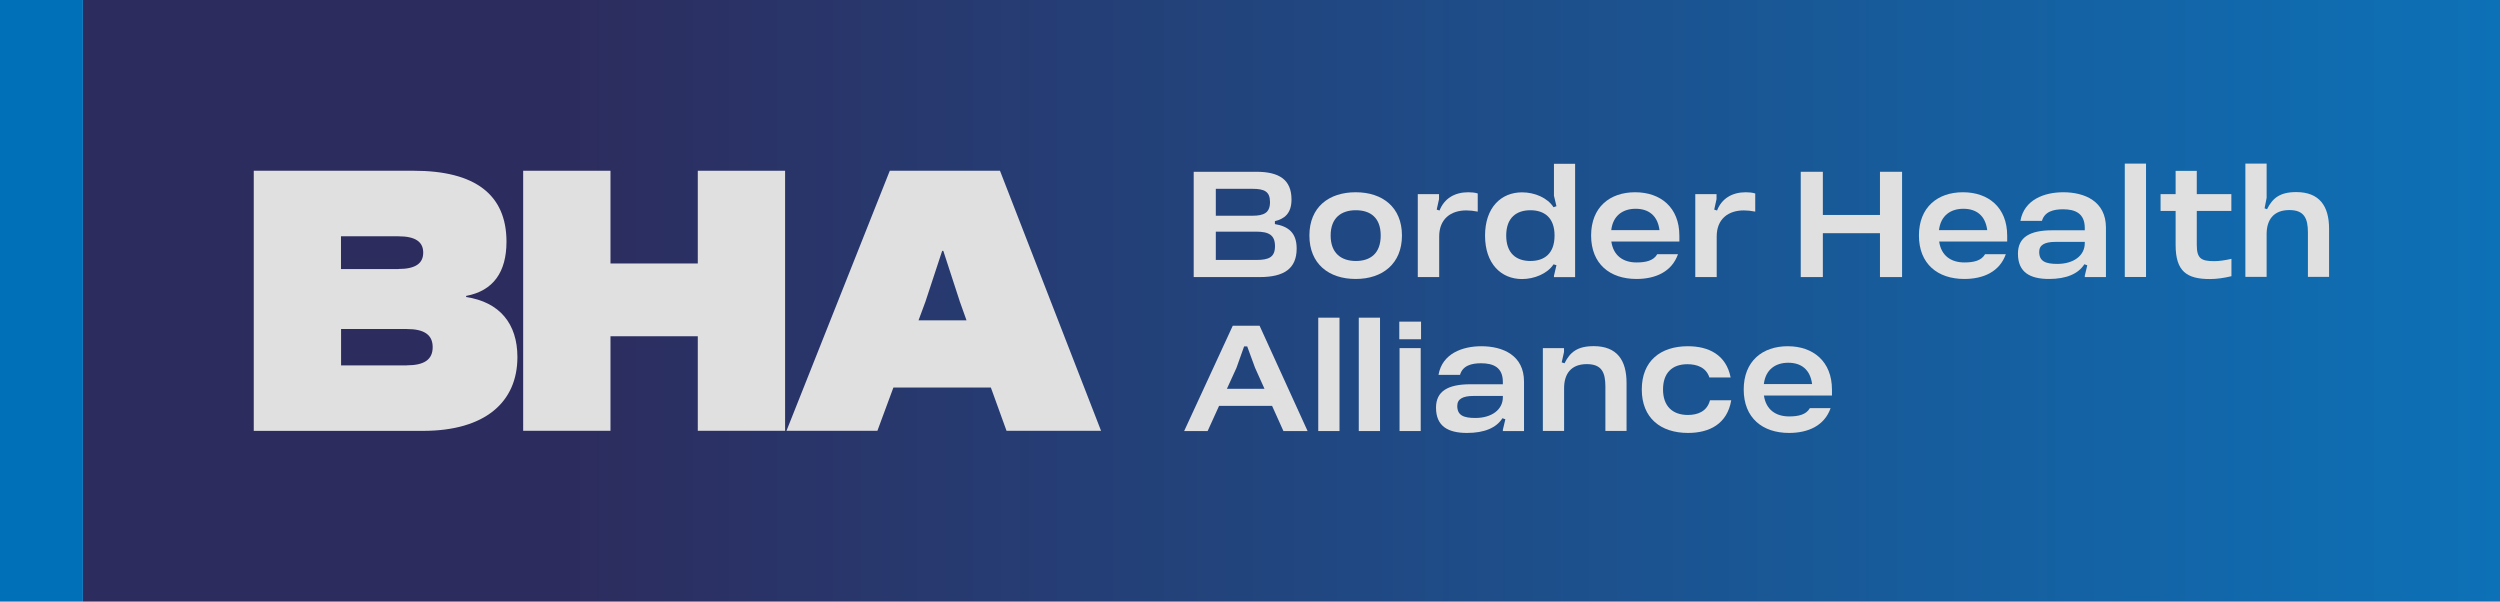
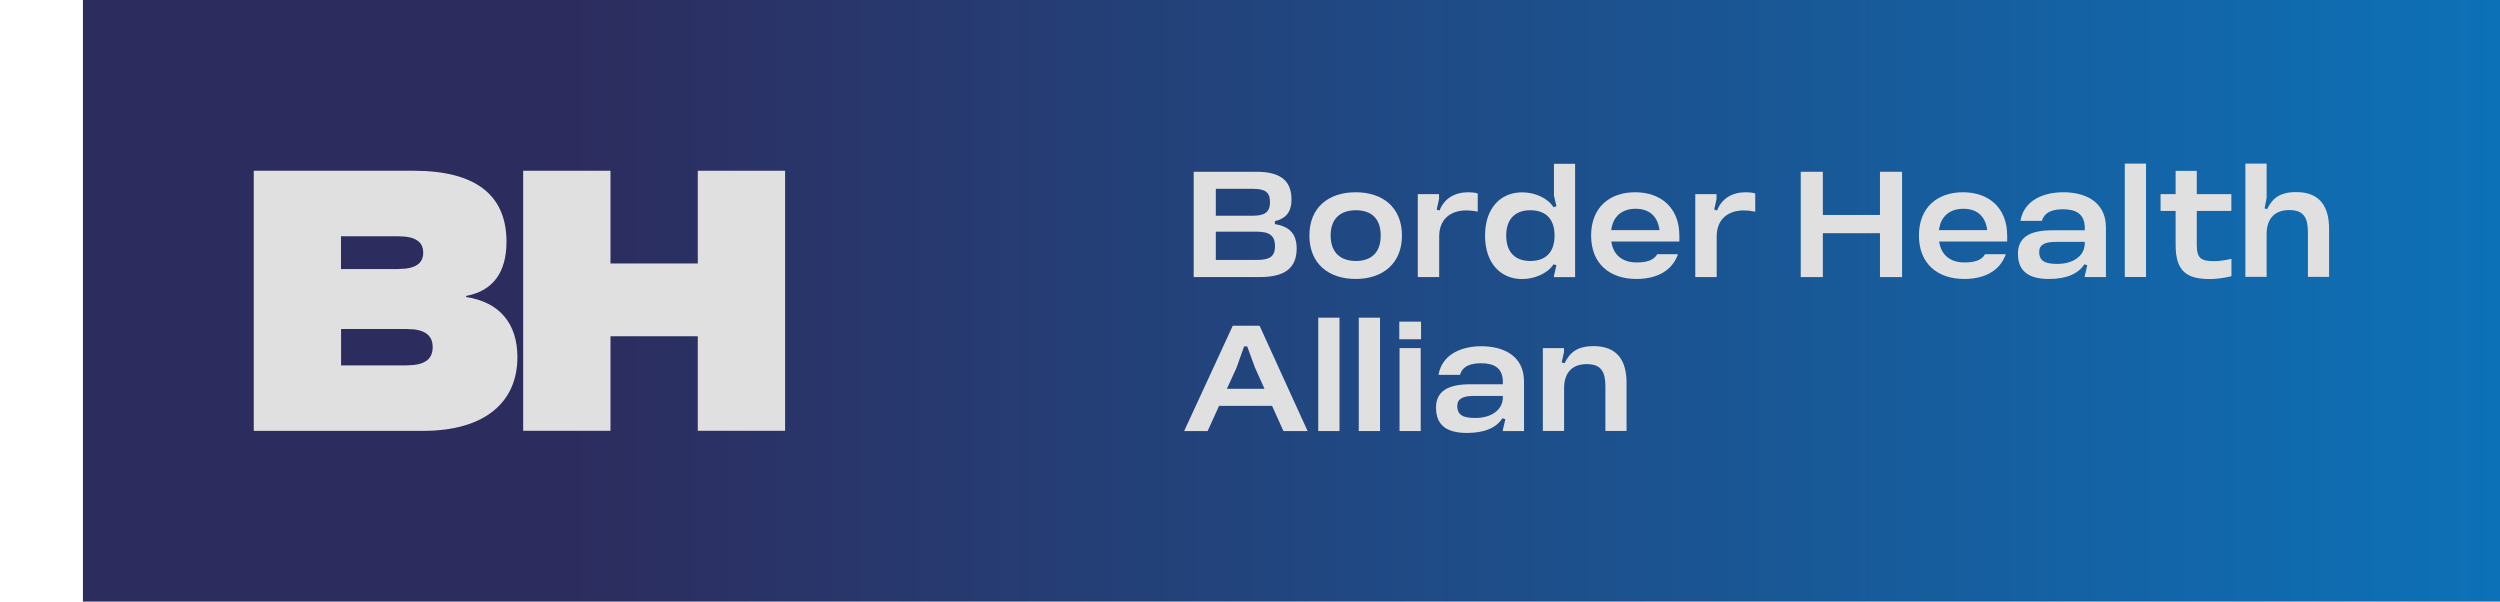
<svg xmlns="http://www.w3.org/2000/svg" id="Layer_2" width="290.63" height="69.94" viewBox="0 0 290.63 69.94">
  <defs>
    <linearGradient id="New_Gradient_Swatch_1" x1="9.64" y1="34.97" x2="290.63" y2="34.97" gradientUnits="userSpaceOnUse">
      <stop offset=".2" stop-color="#2d2c5e" />
      <stop offset="1" stop-color="#0d71b7" />
    </linearGradient>
  </defs>
  <g id="Layer_1-2">
    <rect x="9.64" width="280.99" height="69.94" style="fill:url(#New_Gradient_Swatch_1);" />
-     <rect width="9.64" height="69.94" style="fill:#0071b8;" />
    <path d="M29.5,19.85h18.6c7.15,0,10.78,2.79,10.78,8.25,0,3.51-1.52,5.71-4.69,6.3v.13c3.89.59,5.96,3.09,5.96,6.98,0,5.24-3.76,8.58-10.99,8.58h-19.66v-30.23ZM46.32,31.27c1.95,0,2.88-.63,2.88-1.9s-.93-1.9-2.88-1.9h-6.68v3.81h6.68ZM47.3,42.47c2.03,0,3-.68,3-2.11s-.97-2.11-3-2.11h-7.65v4.23h7.65Z" style="fill:#e0e0e1;" />
    <path d="M60.82,19.85h10.15v10.78h10.15v-10.78h10.15v30.23h-10.15v-10.99h-10.15v10.99h-10.15v-30.23Z" style="fill:#e0e0e1;" />
-     <path d="M91.43,50.08l12.01-30.23h12.81l11.75,30.23h-10.99l-1.82-5.03h-11.33l-1.86,5.03h-10.57ZM111.56,34.99l-1.9-5.83h-.13l-1.95,5.92-.8,2.16h5.58l-.8-2.24Z" style="fill:#e0e0e1;" />
    <path d="M138.78,19.97h7.29c2.62,0,4.07.91,4.07,3.22,0,1.66-.86,2.26-1.93,2.52v.34c1.51.26,2.53.96,2.53,2.84,0,2.35-1.49,3.32-4.28,3.32h-7.69v-12.24ZM145.59,25.08c1.37,0,2.05-.36,2.05-1.59s-.65-1.54-2.05-1.54h-4.25v3.13h4.25ZM146.05,30.22c1.49,0,2.17-.34,2.17-1.61s-.7-1.68-2.17-1.68h-4.71v3.29h4.71Z" style="fill:#e0e0e1;" />
    <path d="M157.6,22.35c3.13,0,5.38,1.75,5.38,5.03s-2.26,5.05-5.38,5.05-5.38-1.75-5.38-5.05,2.26-5.03,5.38-5.03ZM157.62,30.34c1.68,0,2.89-.87,2.89-2.96s-1.21-2.94-2.89-2.94-2.93.87-2.93,2.94,1.25,2.96,2.93,2.96Z" style="fill:#e0e0e1;" />
    <path d="M167.29,32.21h-2.47v-9.64h2.47v.58l-.27,1.22.33.1c.55-1.4,1.76-2.12,3.34-2.12.33,0,.77.03,1.1.14v2.11c-.46-.09-.91-.14-1.33-.14-1.8,0-3.15.99-3.15,3.03v4.73Z" style="fill:#e0e0e1;" />
    <path d="M180.65,32.21v-.15l.29-1.23-.34-.1c-.7,1.08-2.23,1.71-3.66,1.71-2.43,0-4.3-1.78-4.3-5.05s1.87-5.03,4.3-5.03c1.46,0,2.96.63,3.66,1.73l.34-.12-.29-1.22v-3.71h2.46v13.18h-2.46ZM180.72,27.38c0-2.09-1.2-2.94-2.81-2.94s-2.81.86-2.81,2.94,1.18,2.96,2.81,2.96,2.81-.86,2.81-2.96Z" style="fill:#e0e0e1;" />
    <path d="M190.09,22.35c2.94,0,5.14,1.75,5.14,5.05v.68h-7.91c.24,1.64,1.37,2.43,2.93,2.43,1.06,0,1.97-.19,2.41-.96h2.41c-.72,2.05-2.62,2.88-4.83,2.88-3.1,0-5.27-1.76-5.27-5.05s2.17-5.03,5.12-5.03ZM192.92,26.75c-.22-1.7-1.27-2.48-2.77-2.48s-2.64.8-2.84,2.48h5.62Z" style="fill:#e0e0e1;" />
    <path d="M199.55,32.21h-2.47v-9.64h2.47v.58l-.27,1.22.33.1c.55-1.4,1.76-2.12,3.34-2.12.33,0,.77.03,1.1.14v2.11c-.46-.09-.91-.14-1.33-.14-1.8,0-3.15.99-3.15,3.03v4.73Z" style="fill:#e0e0e1;" />
    <path d="M209.34,19.97h2.57v5.02h6.64v-5.02h2.57v12.24h-2.57v-5.1h-6.64v5.1h-2.57v-12.24Z" style="fill:#e0e0e1;" />
    <path d="M228.2,22.35c2.94,0,5.14,1.75,5.14,5.05v.68h-7.91c.24,1.64,1.37,2.43,2.93,2.43,1.06,0,1.97-.19,2.41-.96h2.41c-.72,2.05-2.62,2.88-4.83,2.88-3.1,0-5.27-1.76-5.27-5.05s2.17-5.03,5.12-5.03ZM231.02,26.75c-.22-1.7-1.27-2.48-2.77-2.48s-2.64.8-2.84,2.48h5.62Z" style="fill:#e0e0e1;" />
    <path d="M234.88,25.67c.43-2.46,2.77-3.32,4.98-3.32,2.48,0,4.96,1.04,4.96,4.11v5.75h-2.46v-.15l.29-1.22-.34-.12c-.7,1.11-2.09,1.71-4.11,1.71-2.23,0-3.61-.79-3.61-2.94,0-1.92,1.39-2.72,4.02-2.72h3.75v-.27c0-1.71-1.13-2.17-2.53-2.17-1.1,0-2.14.26-2.45,1.35h-2.5ZM239.16,30.68c1.92,0,3.2-.98,3.2-2.41v-.15h-3.42c-1.25,0-1.88.36-1.88,1.16,0,1.1.74,1.4,2.11,1.4Z" style="fill:#e0e0e1;" />
    <path d="M247.01,19.02h2.47v13.18h-2.47v-13.18Z" style="fill:#e0e0e1;" />
    <path d="M251.17,24.52v-1.95h1.75v-2.71h2.46v2.71h4.02v1.95h-4.02v3.94c0,1.59.5,1.9,2.04,1.9.55,0,1.27-.1,1.99-.27v2.02c-.87.21-1.73.33-2.5.33-2.67,0-3.99-.87-3.99-3.96v-3.96h-1.75Z" style="fill:#e0e0e1;" />
    <path d="M261.03,19.02h2.47v3.99l-.24,1.21.29.1c.63-1.28,1.49-1.99,3.39-1.99,2.71,0,3.82,1.64,3.82,4.26v5.6h-2.46v-5.15c0-1.63-.41-2.62-2.16-2.62-1.87,0-2.64,1.18-2.64,2.79v4.98h-2.47v-13.18Z" style="fill:#e0e0e1;" />
    <path d="M137.66,50.11l5.65-12.24h3.12l5.58,12.24h-2.81l-1.32-2.93h-6.16l-1.33,2.93h-2.72ZM145.9,42.75l-.91-2.48h-.36l-.89,2.5-1.11,2.43h4.37l-1.1-2.45Z" style="fill:#e0e0e1;" />
    <path d="M153.25,36.93h2.47v13.18h-2.47v-13.18Z" style="fill:#e0e0e1;" />
    <path d="M157.96,36.93h2.47v13.18h-2.47v-13.18Z" style="fill:#e0e0e1;" />
    <path d="M162.67,37.39h2.53v2.05h-2.53v-2.05ZM162.7,40.47h2.46v9.64h-2.46v-9.64Z" style="fill:#e0e0e1;" />
    <path d="M167.23,43.57c.43-2.46,2.77-3.32,4.98-3.32,2.48,0,4.96,1.04,4.96,4.11v5.75h-2.46v-.15l.29-1.22-.34-.12c-.7,1.11-2.09,1.71-4.11,1.71-2.23,0-3.61-.79-3.61-2.94,0-1.92,1.39-2.72,4.02-2.72h3.75v-.27c0-1.71-1.13-2.17-2.53-2.17-1.1,0-2.14.26-2.45,1.35h-2.5ZM171.51,48.59c1.92,0,3.2-.98,3.2-2.41v-.15h-3.42c-1.25,0-1.88.36-1.88,1.16,0,1.1.74,1.4,2.11,1.4Z" style="fill:#e0e0e1;" />
    <path d="M179.35,40.47h2.47v.45l-.27,1.21.33.1c.63-1.28,1.49-1.99,3.39-1.99,2.71,0,3.82,1.64,3.82,4.26v5.6h-2.46v-5.15c0-1.63-.41-2.62-2.16-2.62-1.87,0-2.64,1.18-2.64,2.79v4.98h-2.47v-9.64Z" style="fill:#e0e0e1;" />
-     <path d="M196.22,40.25c2.41,0,4.45.99,4.97,3.63h-2.47c-.38-1.18-1.47-1.54-2.55-1.54-1.78,0-2.84,1.01-2.84,2.94s1.1,2.96,2.89,2.96c1.15,0,2.23-.41,2.57-1.71h2.47c-.46,2.74-2.52,3.8-5.02,3.8-3.2,0-5.38-1.75-5.38-5.05s2.16-5.03,5.36-5.03Z" style="fill:#e0e0e1;" />
-     <path d="M207.83,40.25c2.94,0,5.14,1.75,5.14,5.05v.68h-7.91c.24,1.64,1.37,2.43,2.93,2.43,1.06,0,1.97-.19,2.41-.96h2.41c-.72,2.05-2.62,2.88-4.83,2.88-3.1,0-5.27-1.76-5.27-5.05s2.17-5.03,5.12-5.03ZM210.66,44.65c-.22-1.7-1.27-2.48-2.77-2.48s-2.64.8-2.84,2.48h5.62Z" style="fill:#e0e0e1;" />
  </g>
</svg>